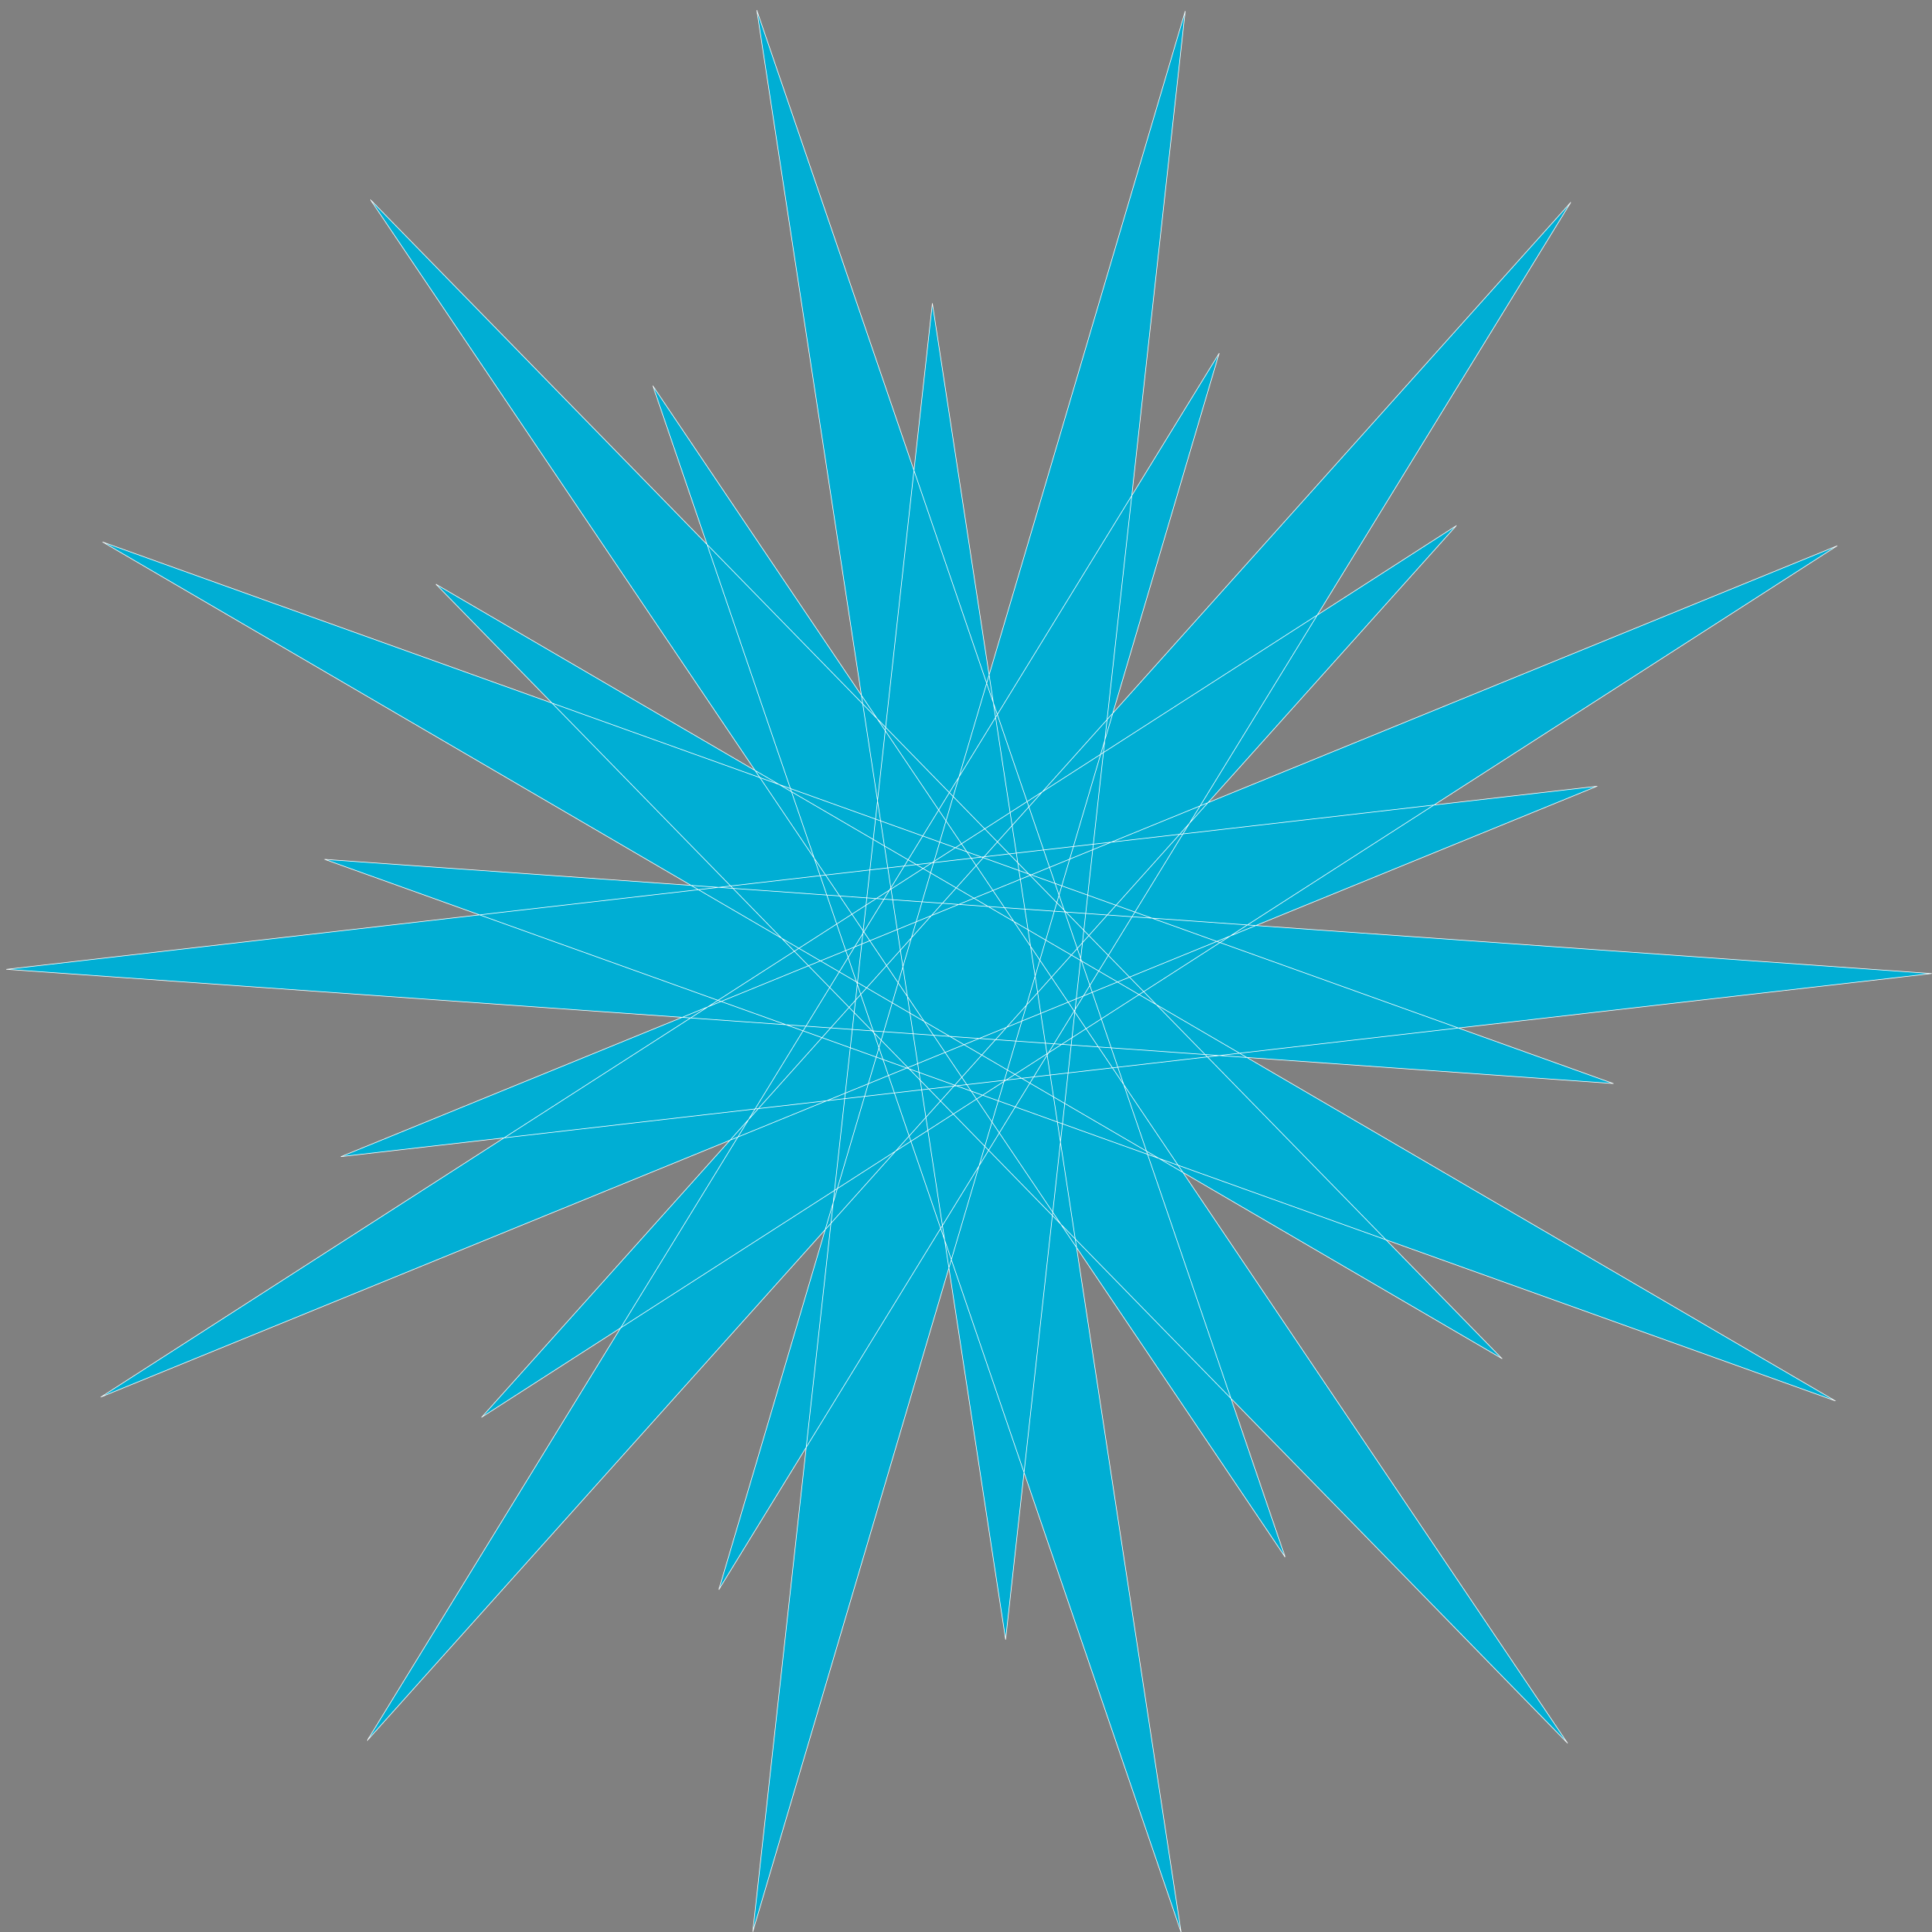
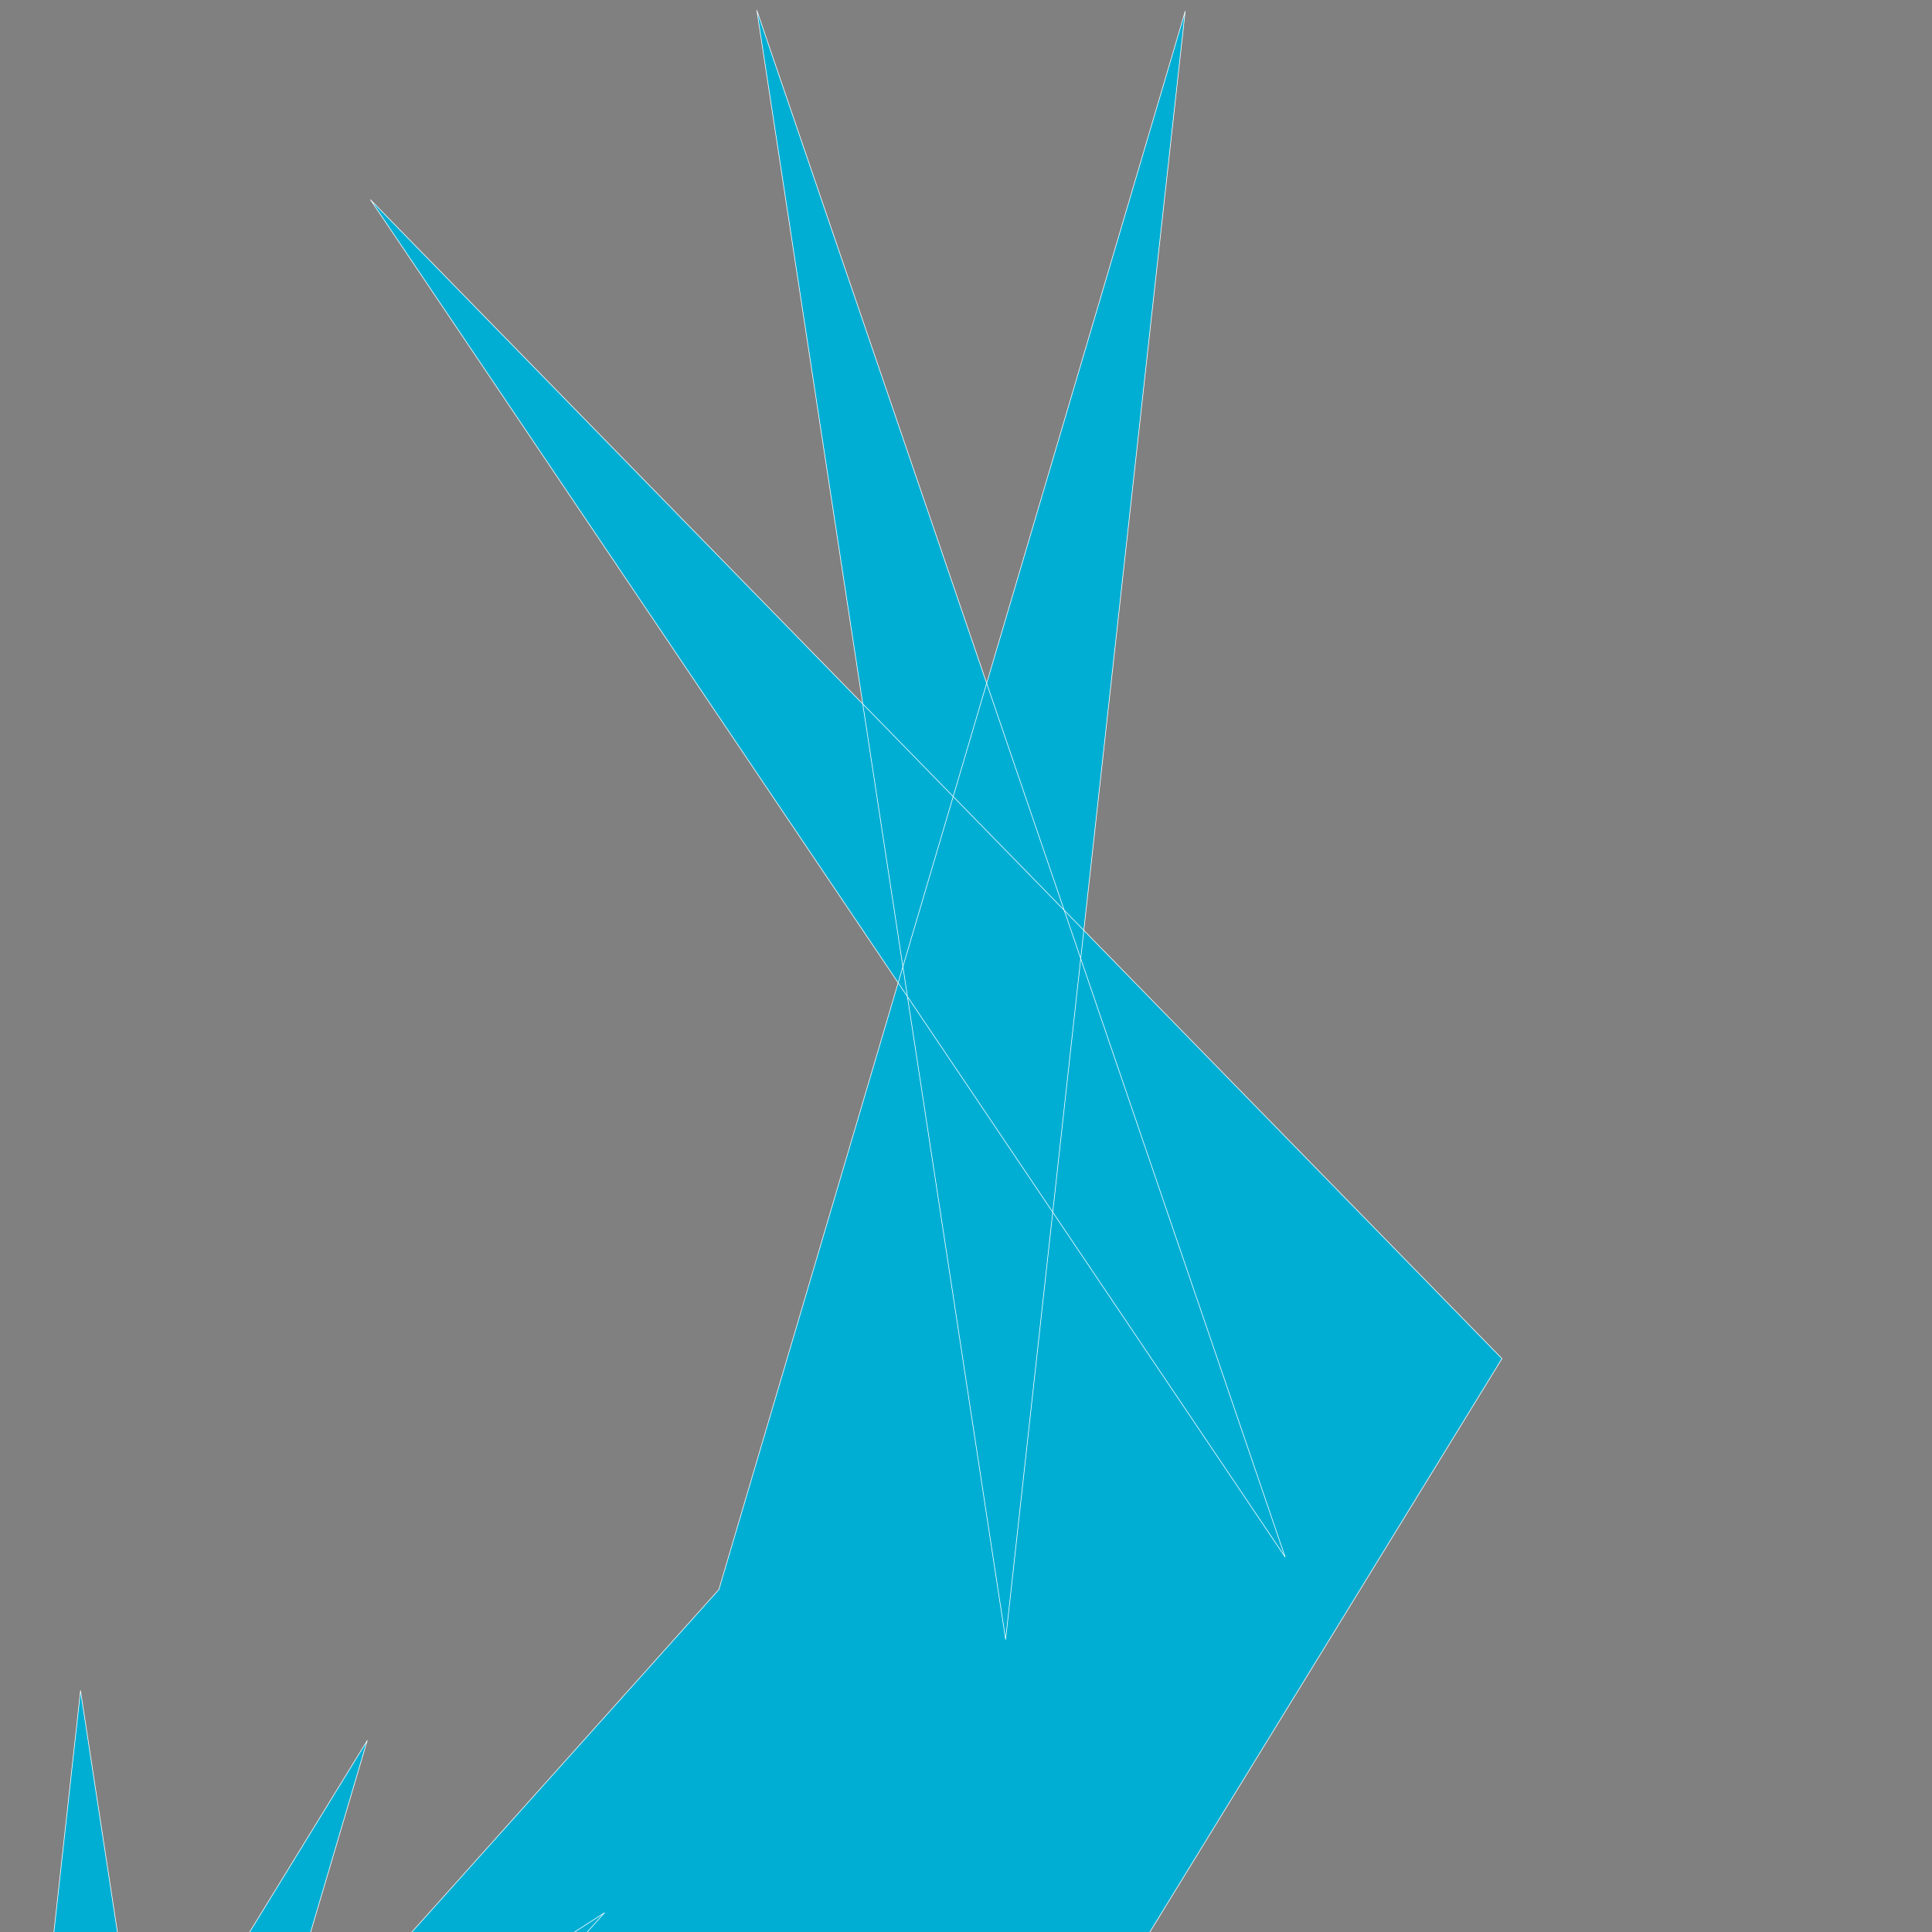
<svg xmlns="http://www.w3.org/2000/svg" xmlns:xlink="http://www.w3.org/1999/xlink" width="2500" height="2500">
  <rect width="100%" height="100%" fill="#808080" stroke="none" />
  <title>star HIGH</title>
  <defs>
    <linearGradient id="linearGradient4825">
      <stop stop-color="#0000d4" id="stop4827" offset="0" />
      <stop stop-color="#00aed4" id="stop4829" offset="1" />
    </linearGradient>
    <radialGradient gradientUnits="userSpaceOnUse" gradientTransform="matrix(1,0,0,1.004,0,-1.358)" r="215.253" fy="318.076" fx="55.821" cy="318.076" cx="55.821" id="radialGradient4833" xlink:href="#linearGradient4825" />
    <radialGradient r="215.253" fy="318.076" fx="55.821" cy="318.076" cx="55.821" gradientTransform="matrix(1,0,0,1.004,0,-1.358)" gradientUnits="userSpaceOnUse" id="radialGradient4846-1" xlink:href="#linearGradient4825-7" />
    <linearGradient id="linearGradient4825-7">
      <stop stop-color="#0000d4" id="stop4827-4" offset="0" />
      <stop stop-color="#00aed4" id="stop4829-0" offset="1" />
    </linearGradient>
    <radialGradient xlink:href="#linearGradient4825-7" id="radialGradient4869" gradientUnits="userSpaceOnUse" gradientTransform="matrix(1,0,0,1.004,0,-1.358)" cx="55.821" cy="318.076" fx="55.821" fy="318.076" r="215.253" />
    <radialGradient r="215.253" fy="318.076" fx="55.821" cy="318.076" cx="55.821" gradientTransform="matrix(1,0,0,1.004,0,-1.358)" gradientUnits="userSpaceOnUse" id="radialGradient4846" xlink:href="#linearGradient4825-8" />
    <linearGradient id="linearGradient4825-8">
      <stop stop-color="#0000d4" id="stop4827-8" offset="0" />
      <stop stop-color="#00aed4" id="stop4829-2" offset="1" />
    </linearGradient>
    <radialGradient xlink:href="#linearGradient4825-8" id="radialGradient4869-4" gradientUnits="userSpaceOnUse" gradientTransform="matrix(1,0,0,1.004,0,-1.358)" cx="55.821" cy="318.076" fx="55.821" fy="318.076" r="215.253" />
  </defs>
  <g>
    <title>Layer 1</title>
    <g id="layer1">
-       <path fill="url(#radialGradient4869-4)" fill-rule="nonzero" stroke="#ffffff" stroke-width="0.8" stroke-linecap="round" stroke-linejoin="round" stroke-miterlimit="4" stroke-dashoffset="0" d="m1943.571,1758.039l-1464.146,-1499.537l1183.504,1756.258l-683.587,-2001.361l321.929,2108.007l232.364,-2106.79l-603.407,2042.238l1102.292,-1794.944l-1409.231,1571.98l1753.898,-1127.587l-1935.94,790.371l2058.123,-236.898l-2079.212,-147.78l1954.712,700.712l-1810.671,-1056.661l1464.146,1499.537l-1183.504,-1756.259l683.587,2001.361l-321.929,-2108.007l-232.364,2106.79l603.407,-2042.239l-1102.292,1794.944l1409.232,-1571.98l-1753.898,1127.587l1935.94,-790.371l-2058.123,236.898l2079.212,147.78l-1954.712,-700.712l1810.671,1056.661l0,-0z" id="path2837-5" />
+       <path fill="url(#radialGradient4869-4)" fill-rule="nonzero" stroke="#ffffff" stroke-width="0.8" stroke-linecap="round" stroke-linejoin="round" stroke-miterlimit="4" stroke-dashoffset="0" d="m1943.571,1758.039l-1464.146,-1499.537l1183.504,1756.258l-683.587,-2001.361l321.929,2108.007l232.364,-2106.79l-603.407,2042.238l-1409.231,1571.98l1753.898,-1127.587l-1935.94,790.371l2058.123,-236.898l-2079.212,-147.78l1954.712,700.712l-1810.671,-1056.661l1464.146,1499.537l-1183.504,-1756.259l683.587,2001.361l-321.929,-2108.007l-232.364,2106.79l603.407,-2042.239l-1102.292,1794.944l1409.232,-1571.98l-1753.898,1127.587l1935.94,-790.371l-2058.123,236.898l2079.212,147.78l-1954.712,-700.712l1810.671,1056.661l0,-0z" id="path2837-5" />
    </g>
  </g>
</svg>